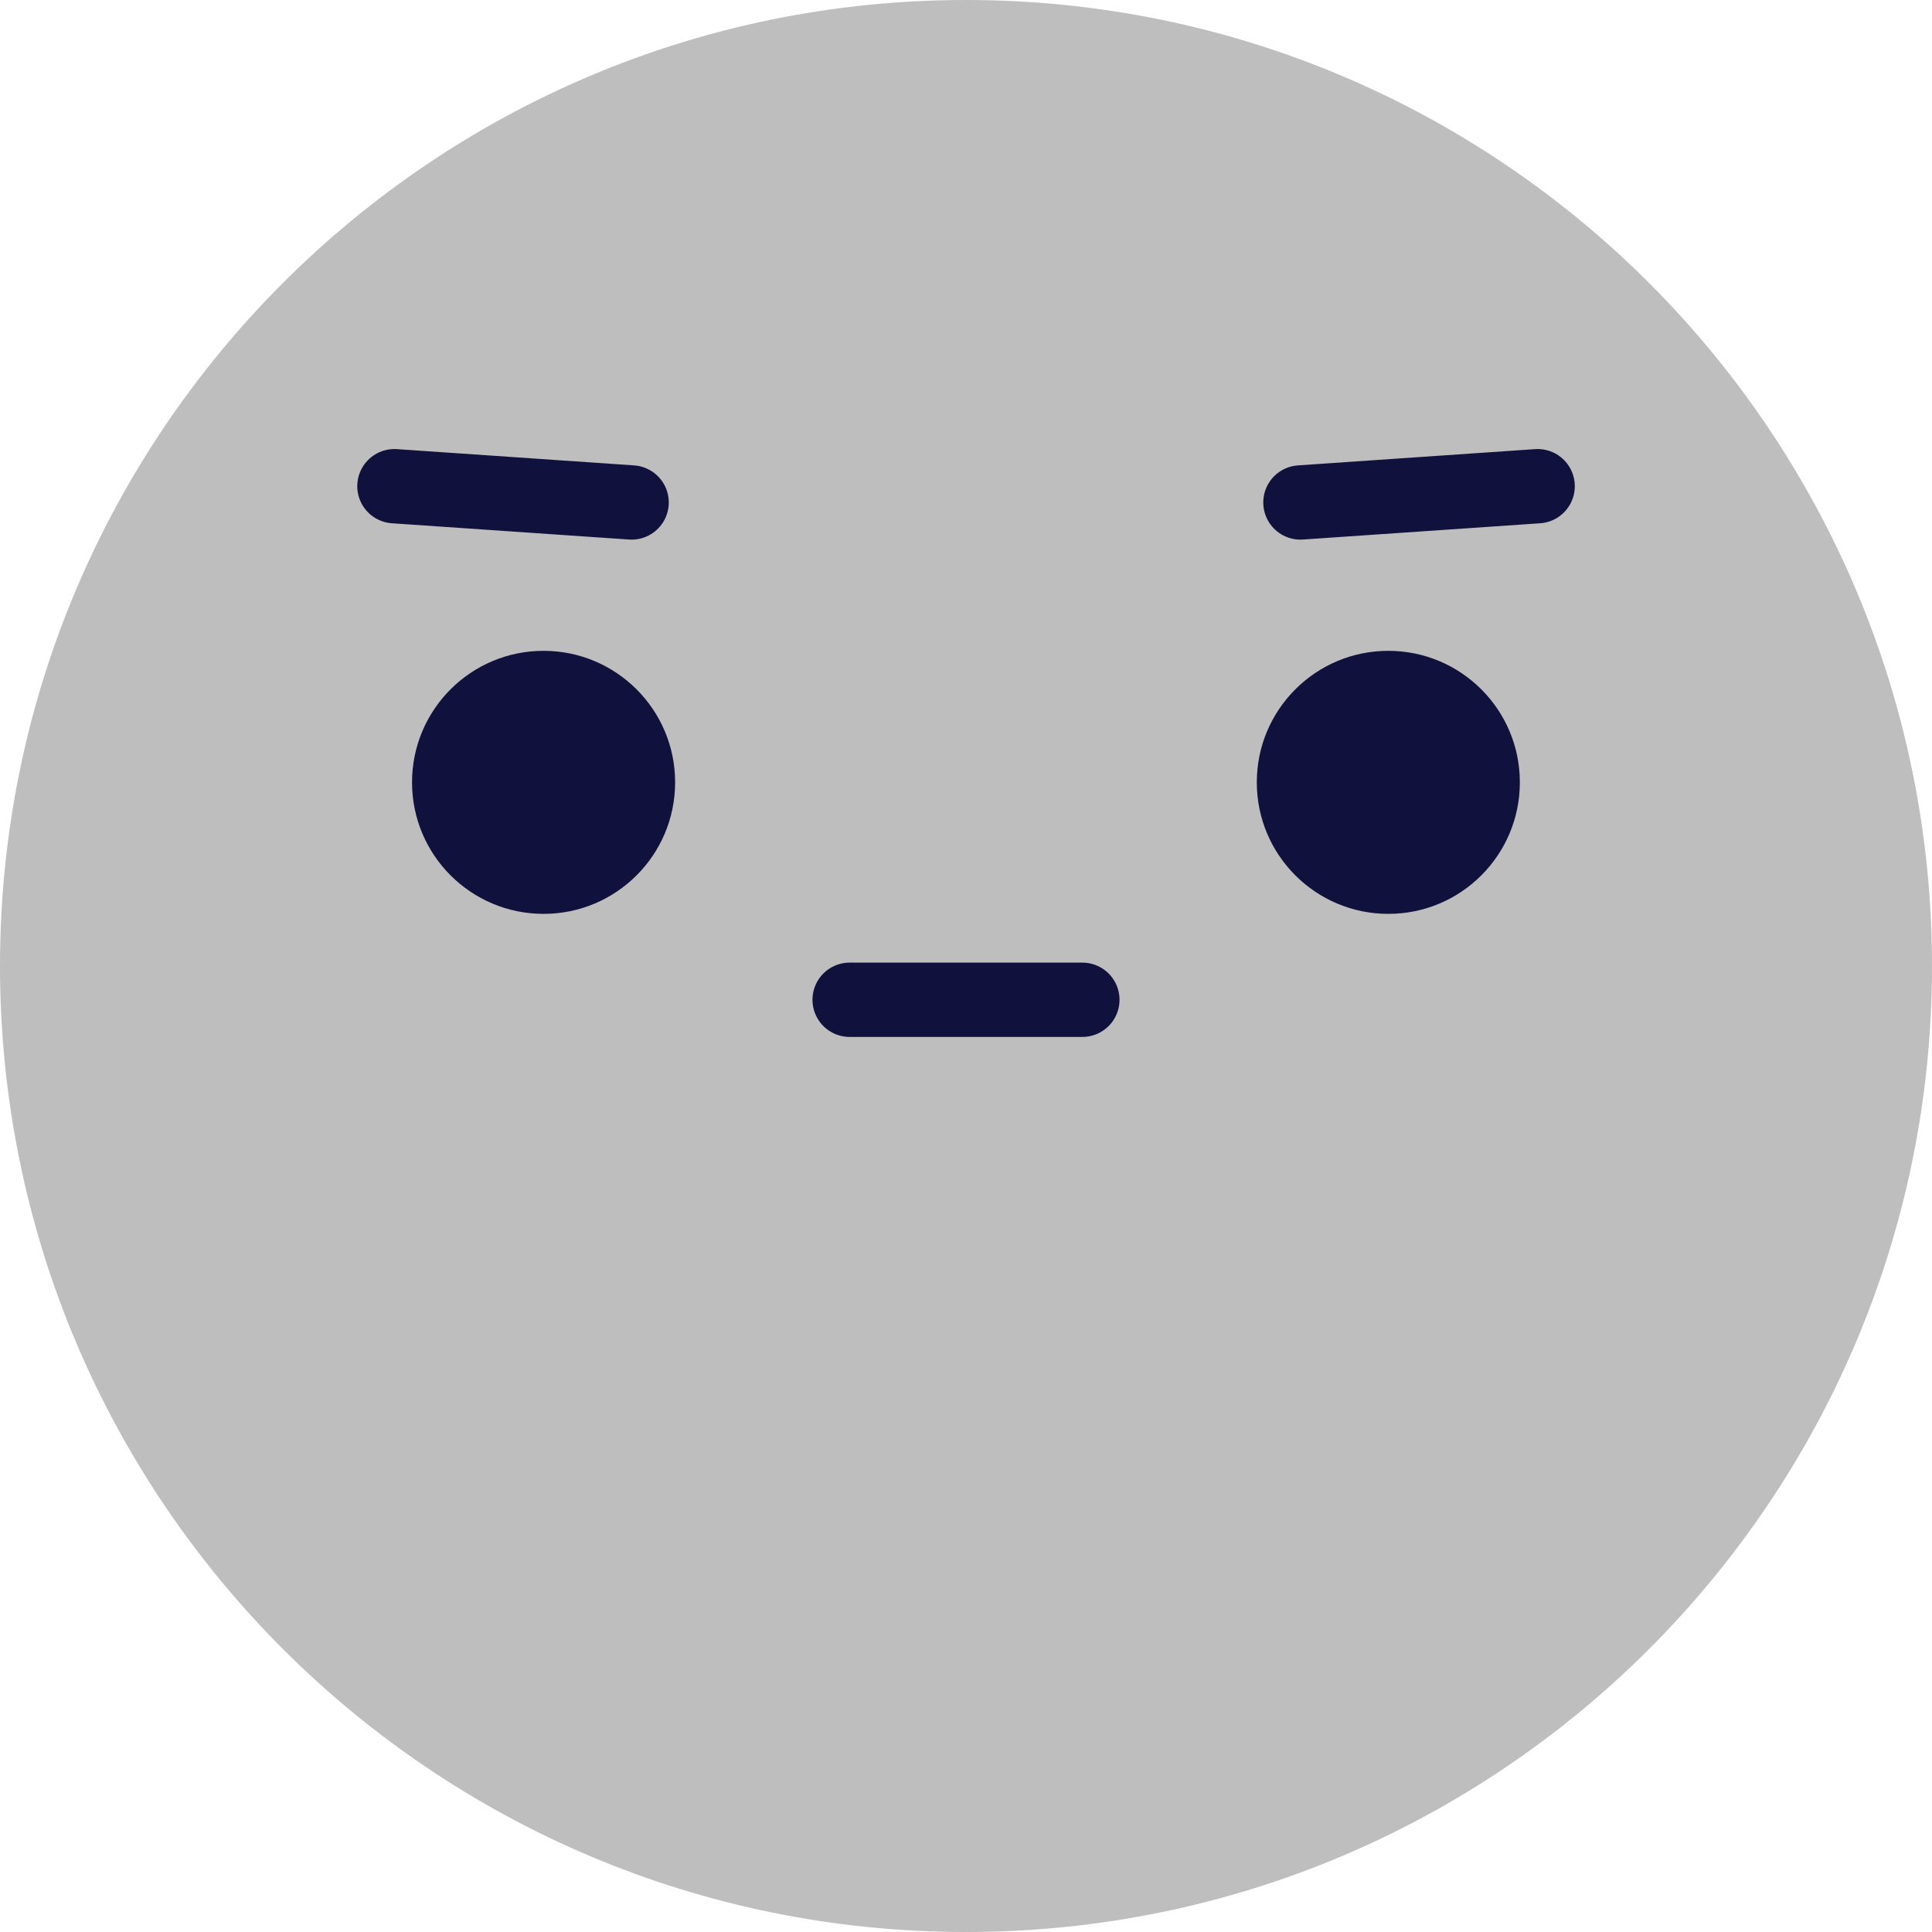
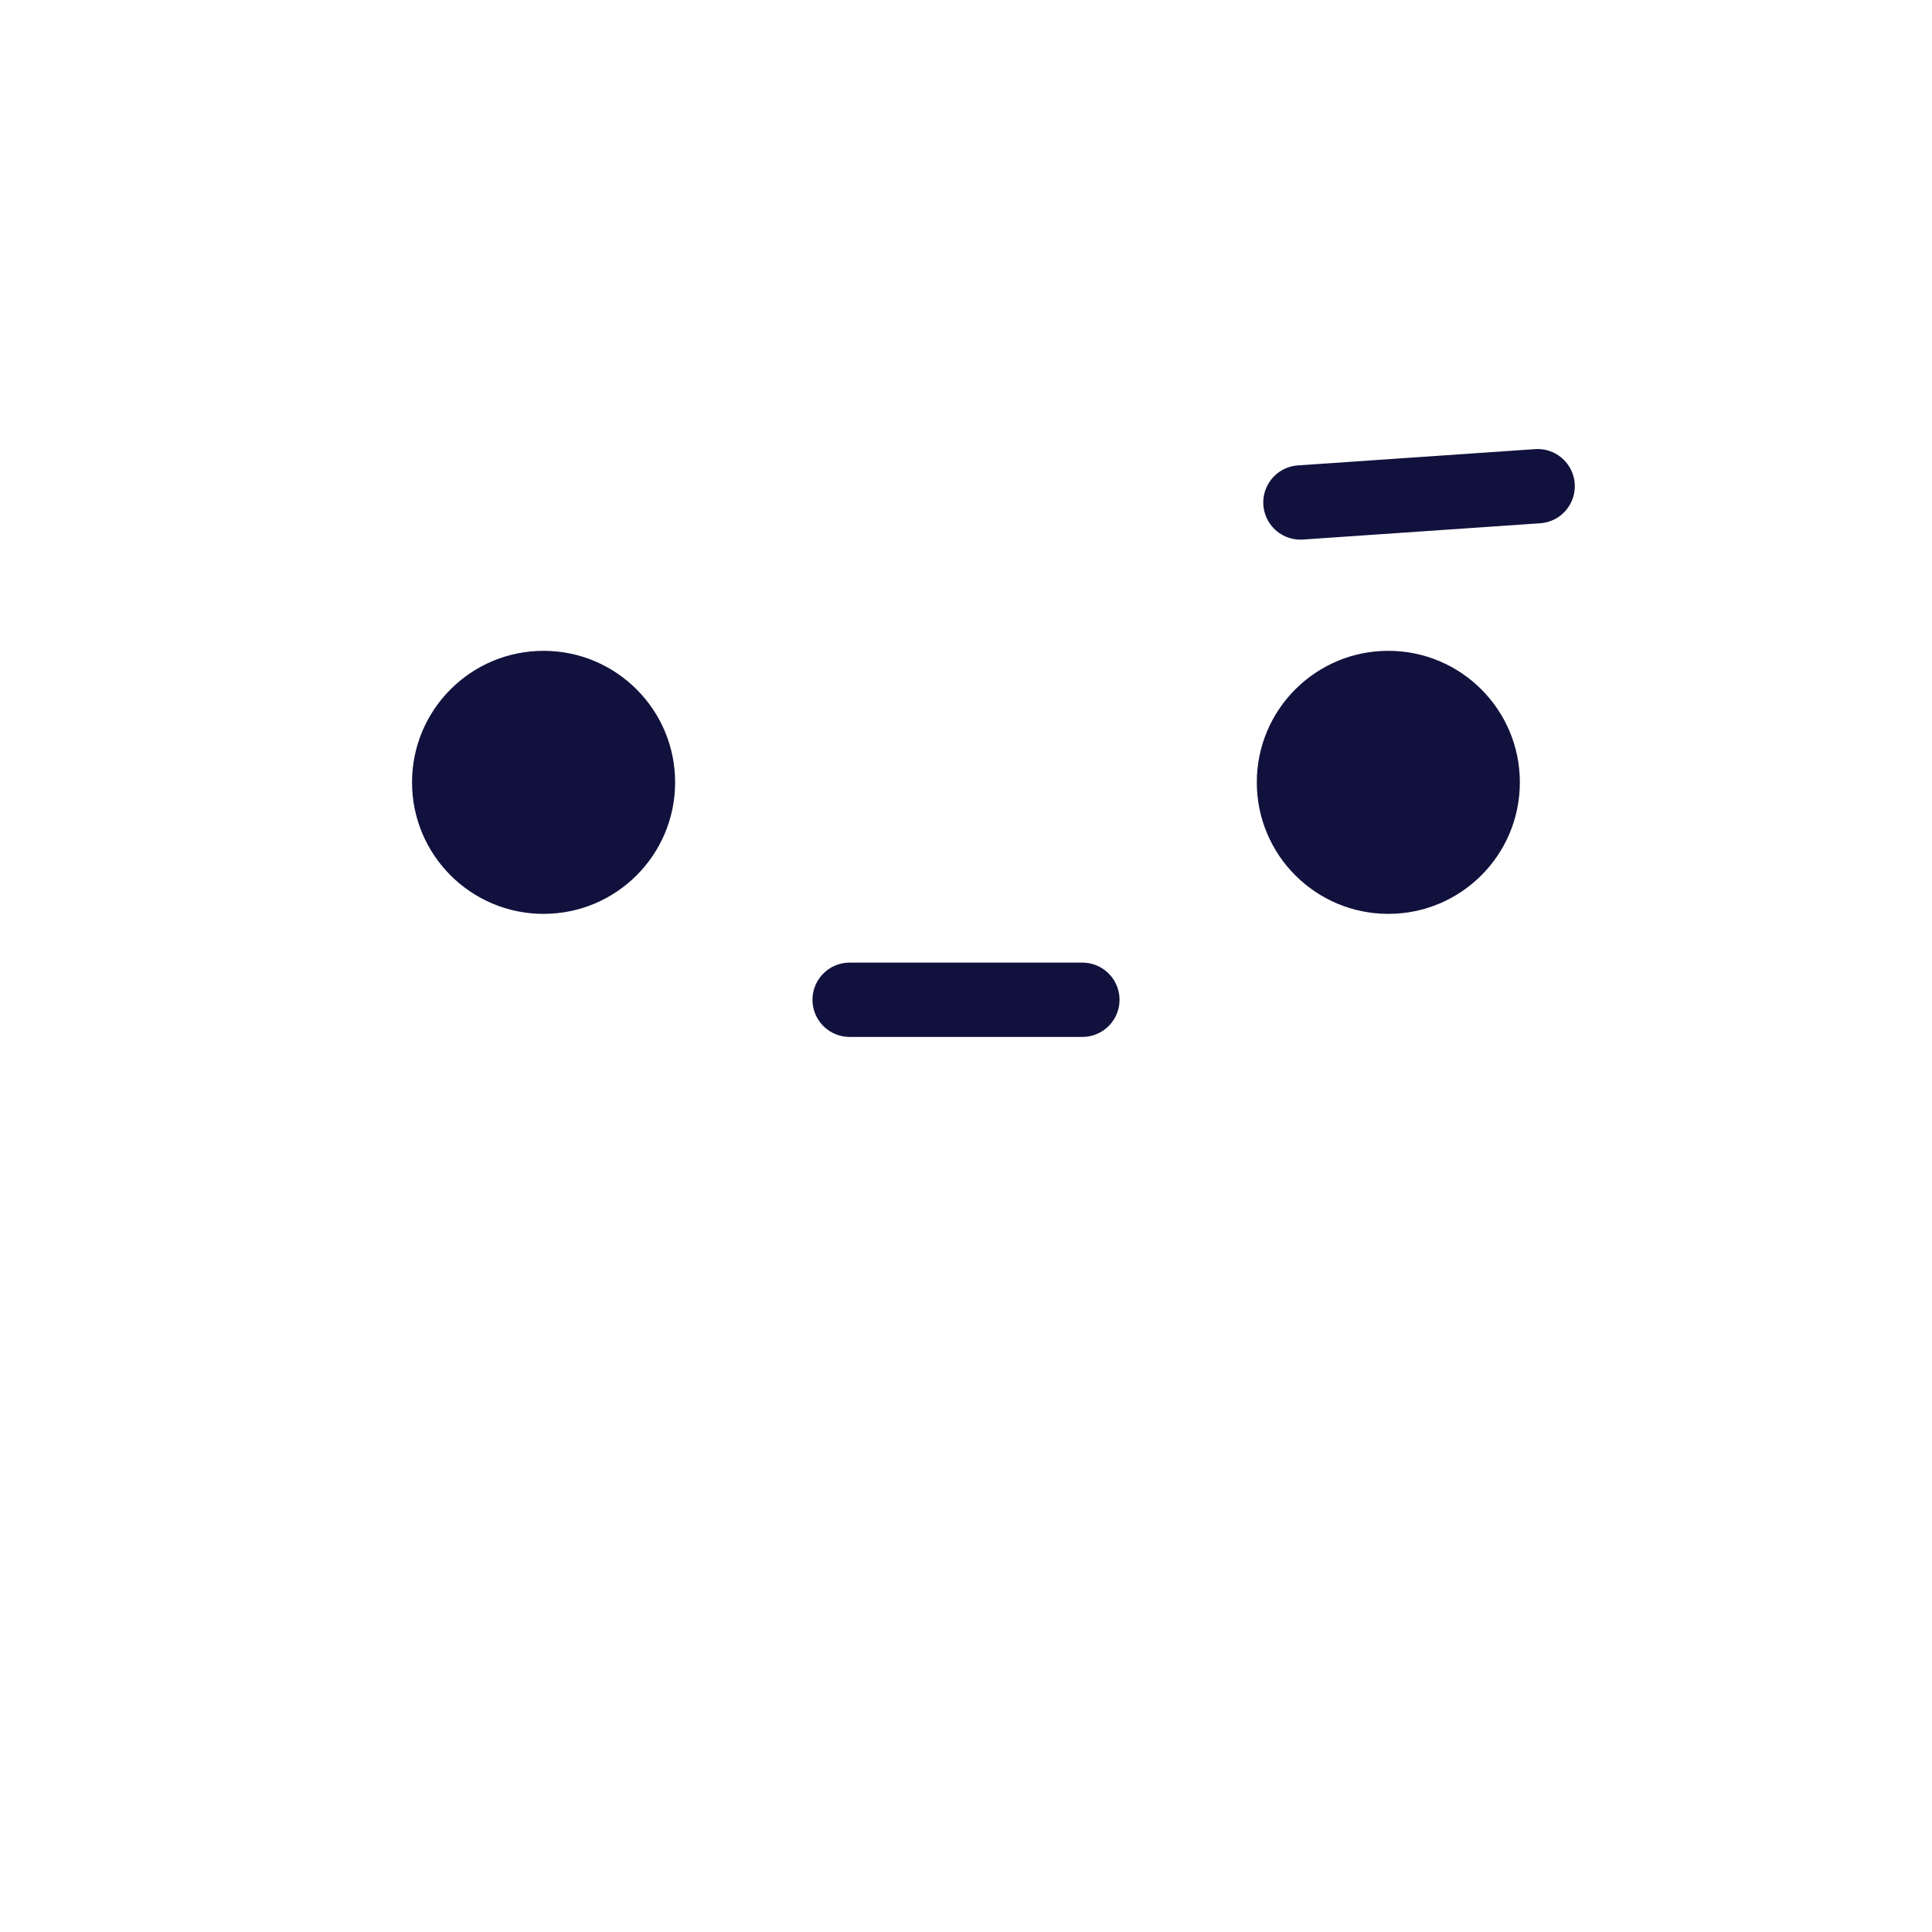
<svg xmlns="http://www.w3.org/2000/svg" width="52" height="52" viewBox="0 0 52 52" fill="none">
-   <path d="M26 52C40.359 52 52 40.359 52 26C52 11.641 40.359 0 26 0C11.641 0 0 11.641 0 26C0 40.359 11.641 52 26 52Z" fill="#BEBEBE" />
  <path d="M18.171 21.057C18.171 23.012 16.586 24.597 14.63 24.597C12.675 24.597 11.09 23.012 11.09 21.057C11.09 19.101 12.675 17.517 14.63 17.517C16.586 17.518 18.171 19.102 18.171 21.057Z" fill="#11113D" />
  <path d="M40.907 21.057C40.907 23.012 39.323 24.597 37.367 24.597C35.412 24.597 33.827 23.012 33.827 21.057C33.827 19.101 35.412 17.517 37.367 17.517C39.323 17.518 40.907 19.102 40.907 21.057Z" fill="#11113D" />
  <path d="M22.868 26.909H29.132" stroke="#11113D" stroke-width="2" stroke-miterlimit="10" stroke-linecap="round" />
-   <path d="M10.616 13.086L17 13.524" stroke="#11113D" stroke-width="2" stroke-miterlimit="10" stroke-linecap="round" />
  <path d="M41.386 13.086L35.001 13.524" stroke="#11113D" stroke-width="2" stroke-miterlimit="10" stroke-linecap="round" />
</svg>